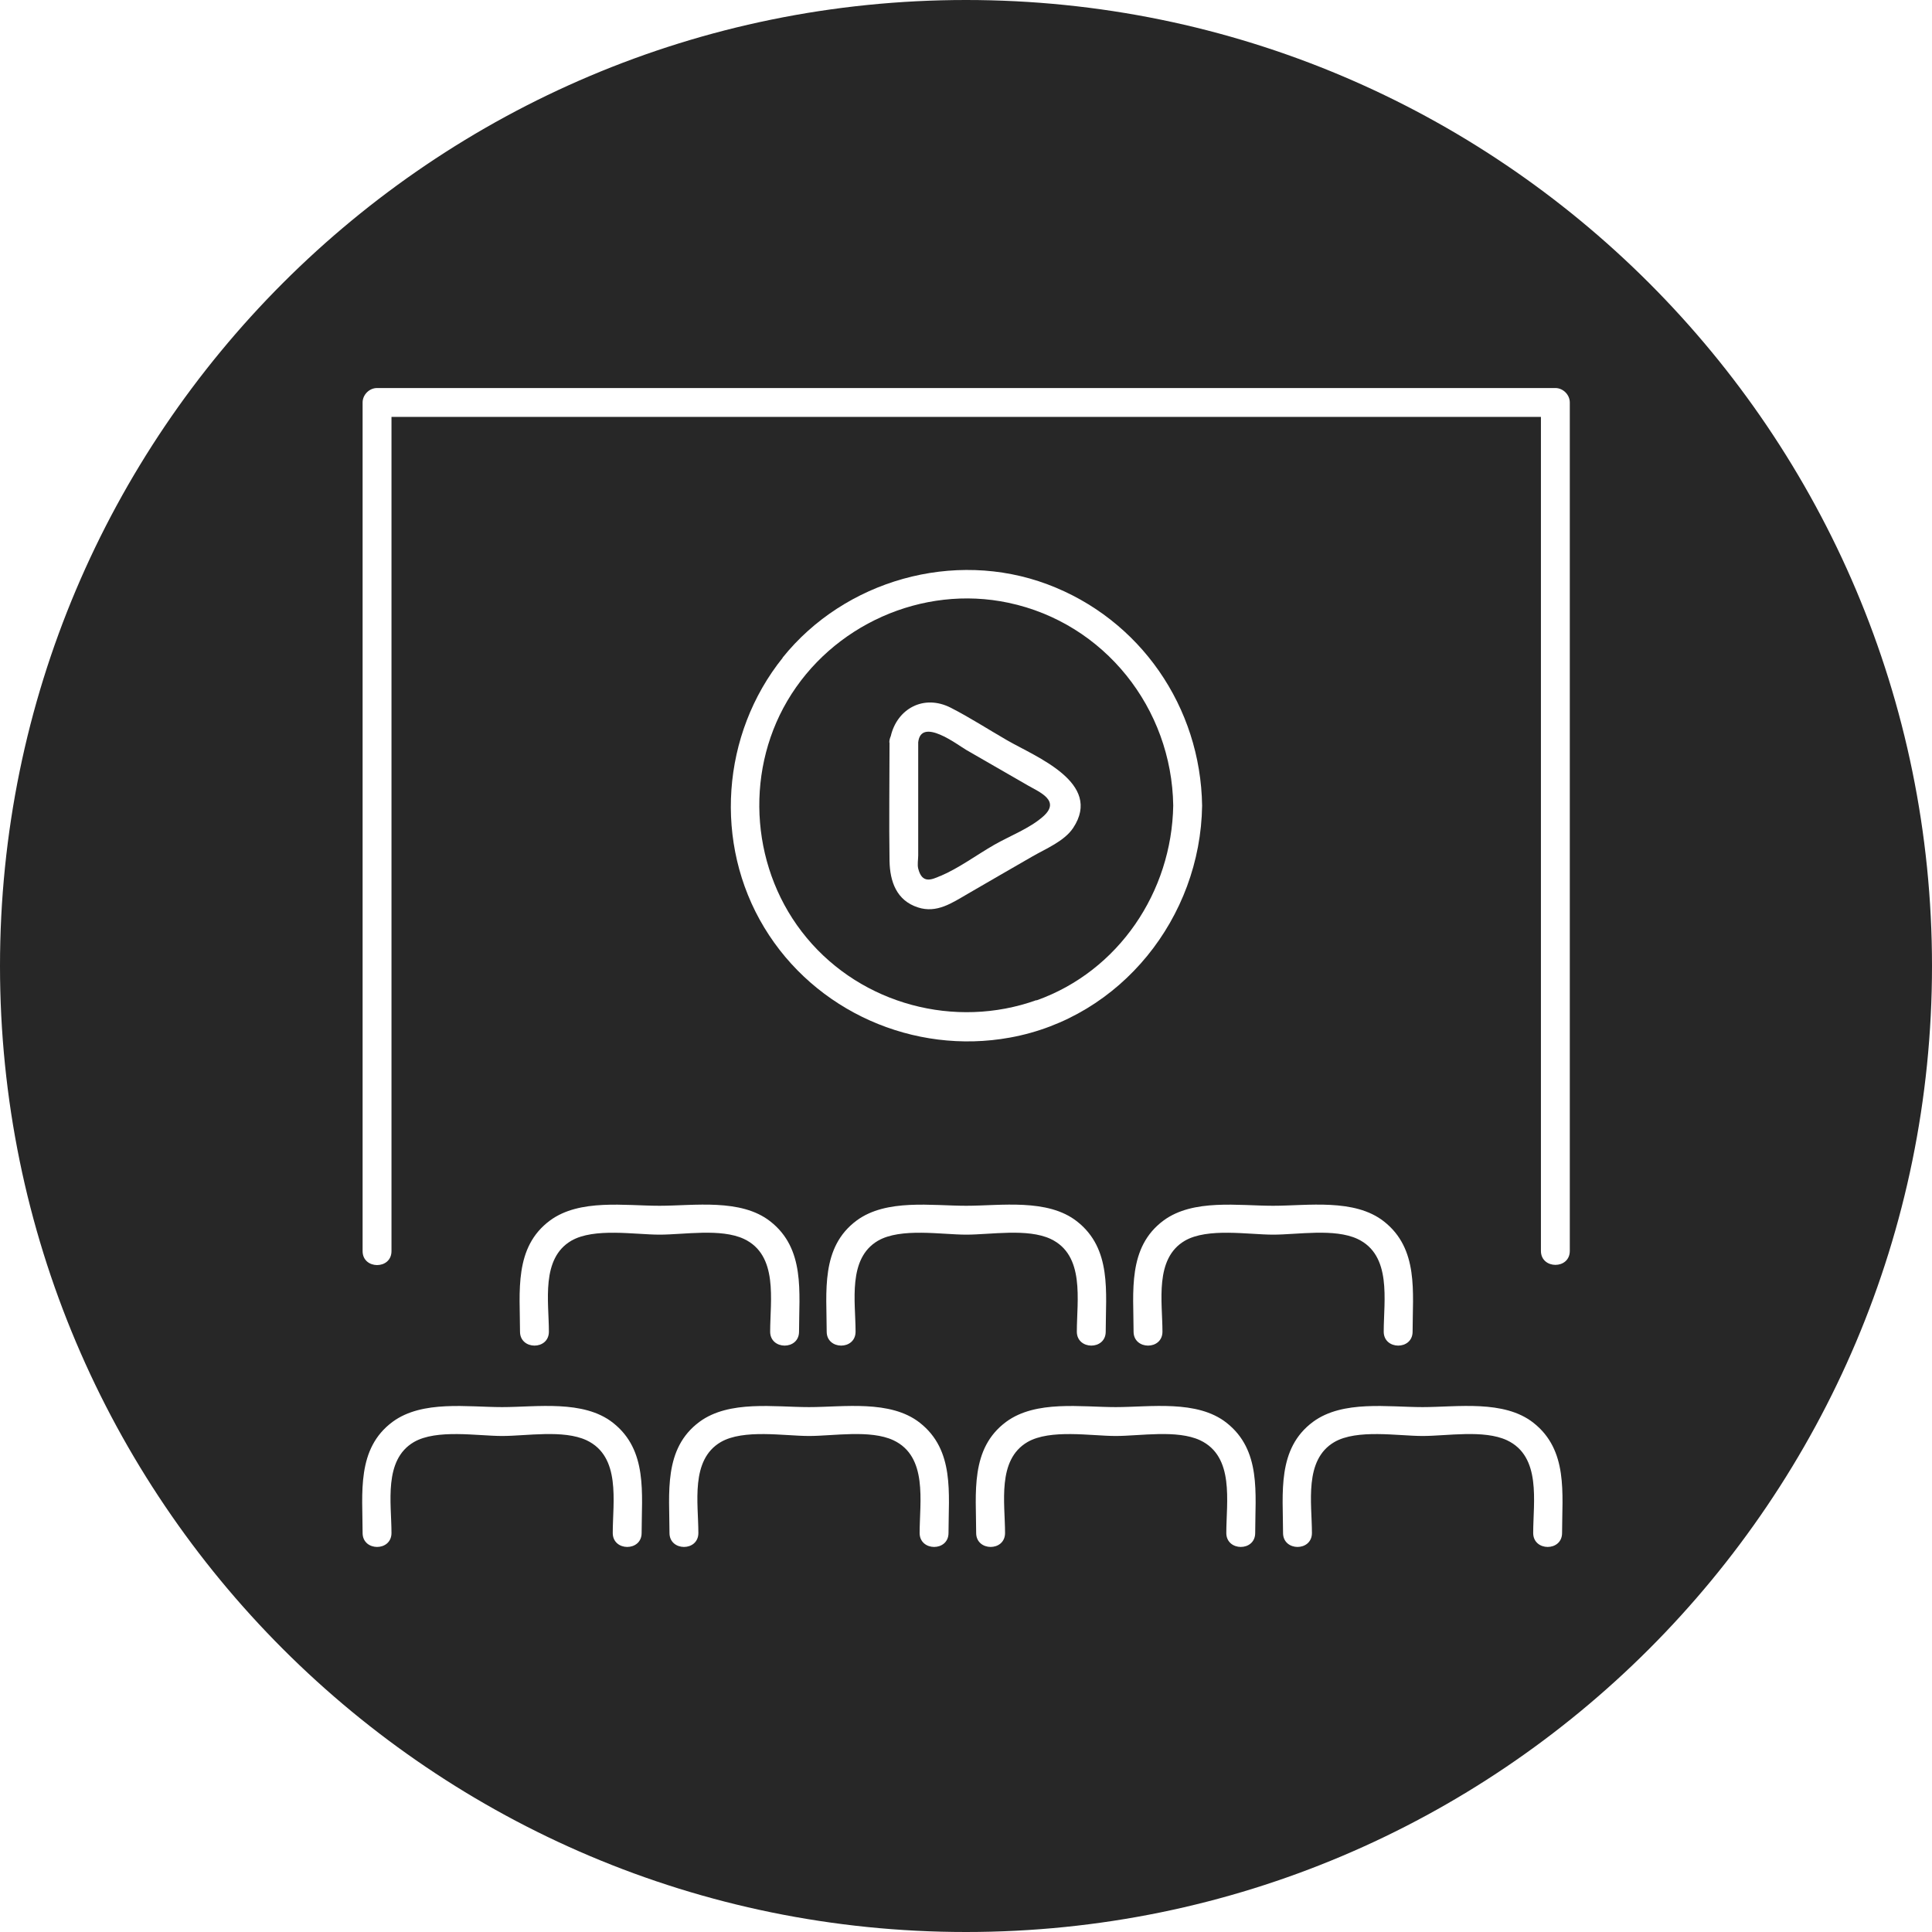
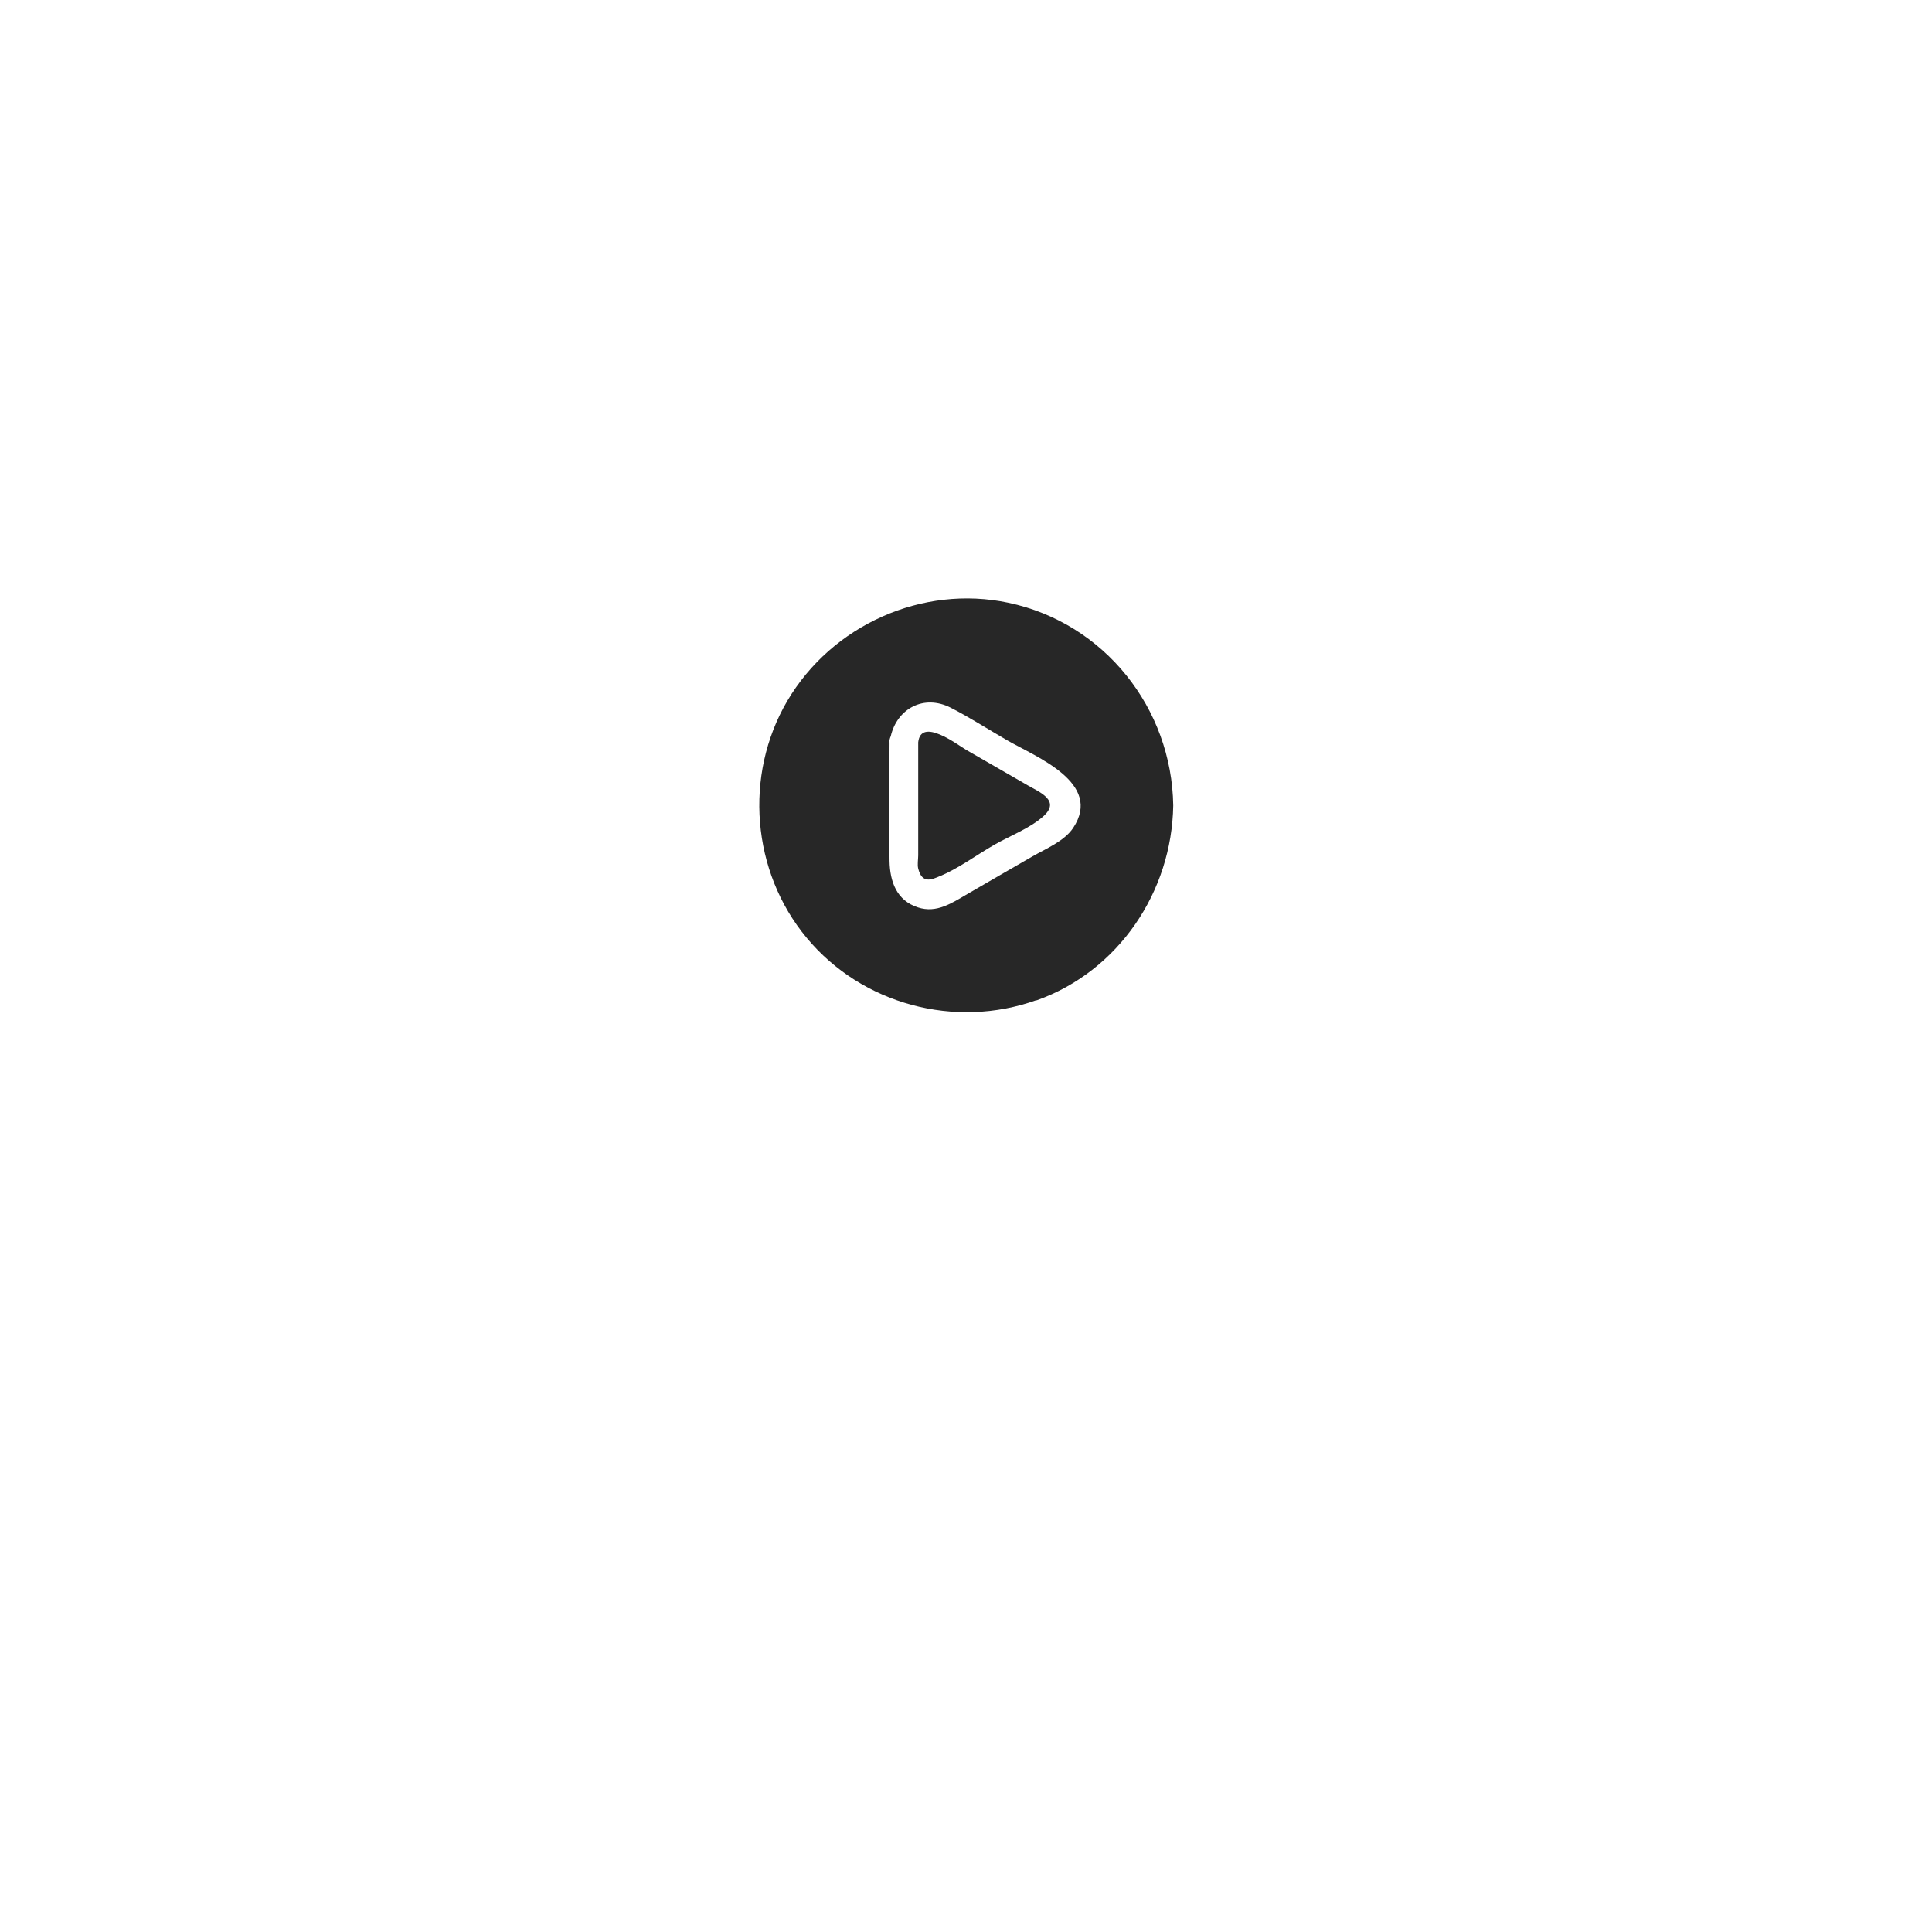
<svg xmlns="http://www.w3.org/2000/svg" width="95" height="95" viewBox="0 0 95 95" fill="none">
  <path d="M50.97 49.19C55.01 47.75 57.62 43.85 57.69 39.61C57.62 34.83 54.31 30.64 49.59 29.64C45.35 28.74 40.9 30.74 38.71 34.47C36.57 38.12 36.96 42.87 39.67 46.12C42.39 49.39 46.96 50.61 50.96 49.18L50.97 49.19ZM43.73 36.51C43.73 36.39 43.76 36.29 43.8 36.2C44.11 34.86 45.41 34.12 46.75 34.8C47.69 35.28 48.6 35.87 49.52 36.4C50.94 37.22 54.24 38.49 52.77 40.71C52.34 41.36 51.43 41.73 50.77 42.11C49.7 42.73 48.63 43.34 47.57 43.96C46.81 44.4 46.06 44.92 45.14 44.62C44.08 44.28 43.76 43.34 43.74 42.34C43.71 40.4 43.74 38.45 43.74 36.51H43.73Z" fill="#272727" />
  <path d="M46.23 43.08C47.15 42.69 48.02 42.04 48.89 41.54C49.64 41.11 50.64 40.73 51.29 40.15C52.18 39.37 51.11 38.95 50.54 38.62C49.53 38.04 48.53 37.46 47.52 36.88C47.09 36.63 45.29 35.24 45.15 36.5V42.06C45.15 42.25 45.1 42.52 45.15 42.71C45.34 43.46 45.79 43.27 46.24 43.07L46.23 43.08Z" fill="#272727" />
-   <path d="M47.5 0C21.27 0 0 21.27 0 47.5C0 73.73 21.27 95 47.5 95C73.73 95 95 73.73 95 47.5C95 21.27 73.73 0 47.5 0ZM31.55 75.38C31.55 76.3 30.13 76.29 30.13 75.38C30.13 73.84 30.54 71.62 28.84 70.82C27.7 70.29 25.9 70.61 24.69 70.61C23.48 70.61 21.47 70.26 20.35 70.91C18.85 71.79 19.25 73.91 19.25 75.38C19.25 76.3 17.83 76.29 17.83 75.38C17.83 73.43 17.52 71.23 19.31 69.91C20.77 68.84 22.99 69.19 24.69 69.19C26.39 69.19 28.69 68.82 30.14 69.96C31.86 71.31 31.55 73.45 31.55 75.38ZM28.09 61.01C26.59 61.89 26.99 64.01 26.99 65.48C26.99 66.4 25.57 66.39 25.57 65.48C25.57 63.53 25.26 61.33 27.05 60.01C28.51 58.94 30.73 59.29 32.43 59.29C34.13 59.29 36.43 58.92 37.88 60.06C39.6 61.41 39.29 63.55 39.29 65.48C39.29 66.4 37.87 66.39 37.87 65.48C37.87 63.94 38.28 61.72 36.58 60.92C35.44 60.39 33.64 60.71 32.43 60.71C31.22 60.71 29.21 60.36 28.09 61.01ZM38.48 32.34C41.54 28.53 46.9 27.01 51.5 28.73C56.07 30.44 59.04 34.77 59.11 39.62C59.03 45.11 55.13 50.03 49.66 51.02C44.93 51.88 40.07 49.73 37.58 45.61C35.08 41.48 35.47 36.1 38.49 32.34H38.48ZM46.64 75.38C46.64 76.3 45.22 76.29 45.22 75.38C45.22 73.84 45.63 71.62 43.93 70.82C42.79 70.29 40.99 70.61 39.78 70.61C38.57 70.61 36.56 70.26 35.44 70.91C33.94 71.79 34.34 73.91 34.34 75.38C34.34 76.3 32.92 76.29 32.92 75.38C32.92 73.43 32.61 71.23 34.4 69.91C35.86 68.84 38.08 69.19 39.78 69.19C41.48 69.19 43.78 68.82 45.23 69.96C46.95 71.31 46.64 73.45 46.64 75.38ZM43.17 61.01C41.67 61.89 42.07 64.01 42.07 65.48C42.07 66.4 40.65 66.39 40.65 65.48C40.65 63.53 40.34 61.33 42.13 60.01C43.59 58.94 45.81 59.29 47.51 59.29C49.21 59.29 51.51 58.92 52.96 60.06C54.68 61.41 54.37 63.55 54.37 65.48C54.37 66.4 52.95 66.39 52.95 65.48C52.95 63.94 53.36 61.72 51.66 60.92C50.52 60.39 48.72 60.71 47.51 60.71C46.3 60.71 44.29 60.36 43.17 61.01ZM61.72 75.38C61.72 76.3 60.3 76.29 60.3 75.38C60.3 73.84 60.71 71.62 59.01 70.82C57.87 70.29 56.07 70.61 54.86 70.61C53.65 70.61 51.64 70.26 50.52 70.91C49.02 71.79 49.42 73.91 49.42 75.38C49.42 76.3 48 76.29 48 75.38C48 73.43 47.69 71.23 49.48 69.91C50.94 68.84 53.16 69.19 54.86 69.19C56.56 69.19 58.86 68.82 60.31 69.96C62.03 71.31 61.72 73.45 61.72 75.38ZM58.26 61.01C56.76 61.89 57.16 64.01 57.16 65.48C57.16 66.4 55.74 66.39 55.74 65.48C55.74 63.53 55.43 61.33 57.22 60.01C58.68 58.94 60.9 59.29 62.6 59.29C64.3 59.29 66.6 58.92 68.05 60.06C69.77 61.41 69.46 63.55 69.46 65.48C69.46 66.4 68.04 66.39 68.04 65.48C68.04 63.94 68.45 61.72 66.75 60.92C65.61 60.39 63.81 60.71 62.6 60.71C61.39 60.71 59.38 60.36 58.26 61.01ZM76.81 75.38C76.81 76.3 75.39 76.29 75.39 75.38C75.39 73.84 75.8 71.62 74.1 70.82C72.96 70.29 71.16 70.61 69.95 70.61C68.74 70.61 66.73 70.26 65.61 70.91C64.11 71.79 64.51 73.91 64.51 75.38C64.51 76.3 63.09 76.29 63.09 75.38C63.09 73.43 62.78 71.23 64.57 69.91C66.03 68.84 68.25 69.19 69.95 69.19C71.65 69.19 73.95 68.82 75.4 69.96C77.12 71.31 76.81 73.45 76.81 75.38ZM77.19 61.51C77.19 62.43 75.77 62.42 75.77 61.51V20.5H19.25V61.52C19.25 62.44 17.83 62.43 17.83 61.52V19.79C17.83 19.41 18.16 19.08 18.54 19.08H76.48C76.86 19.08 77.19 19.41 77.19 19.79V61.51Z" fill="#272727" />
</svg>